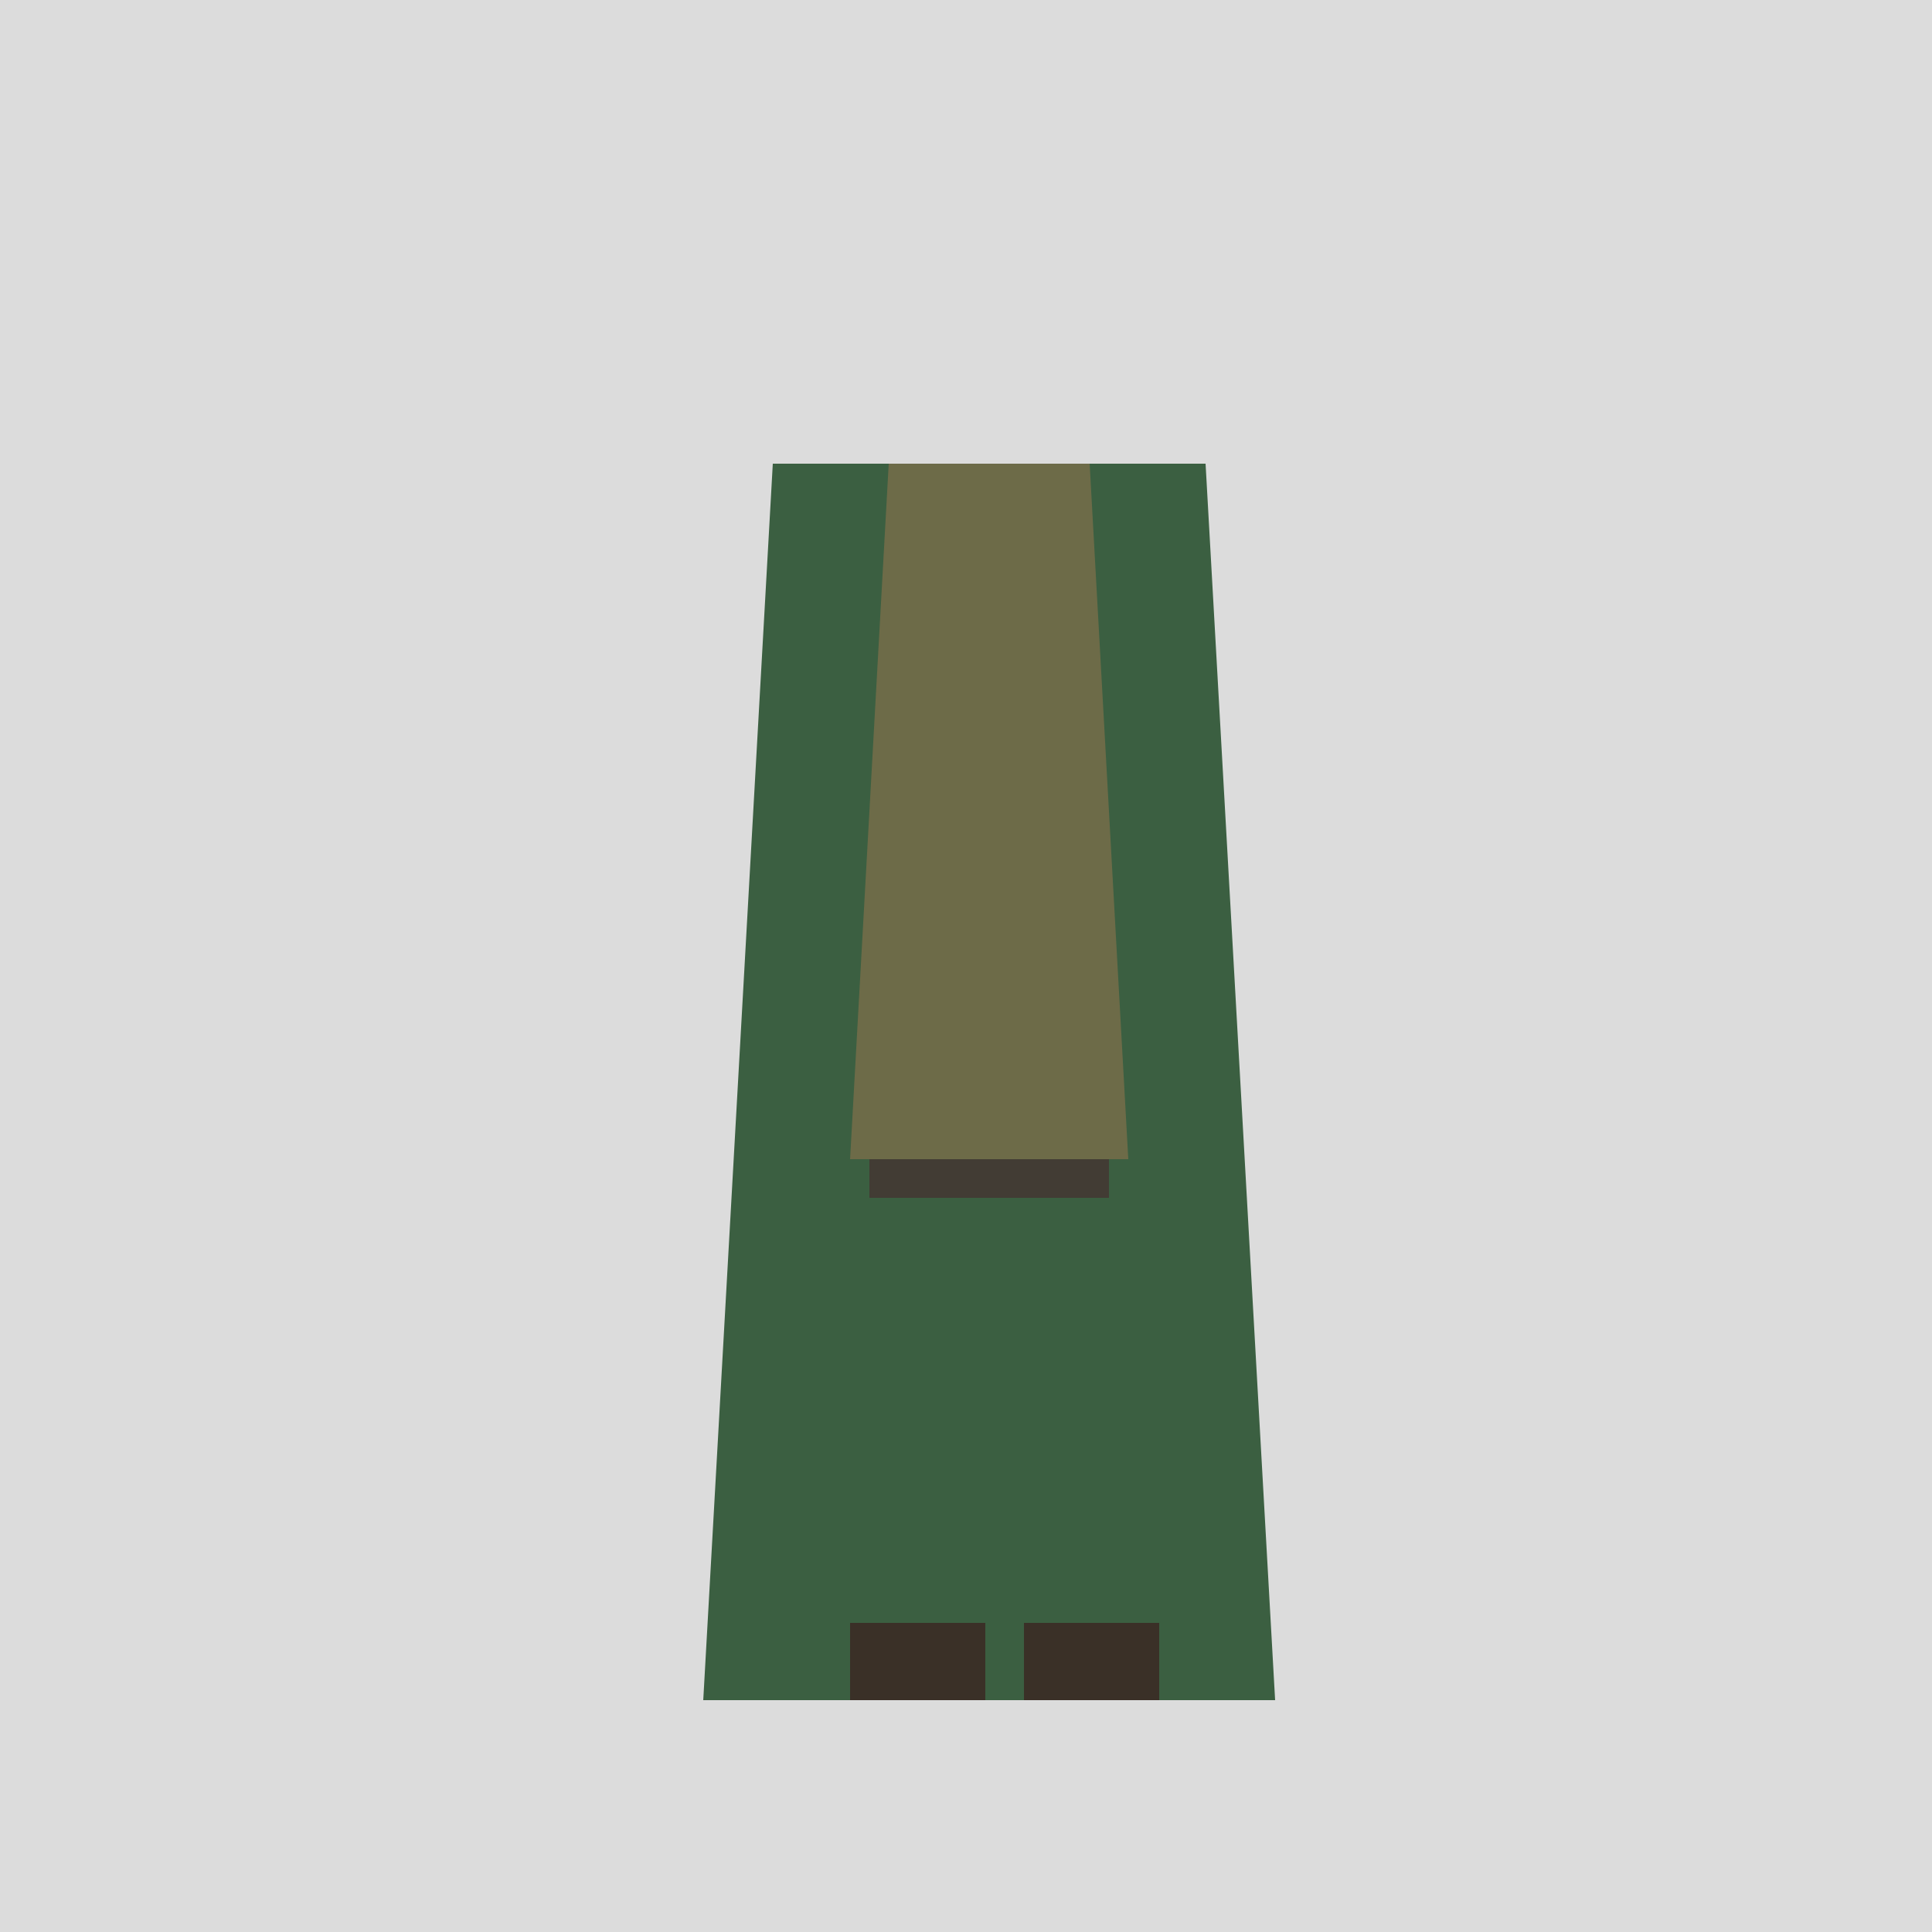
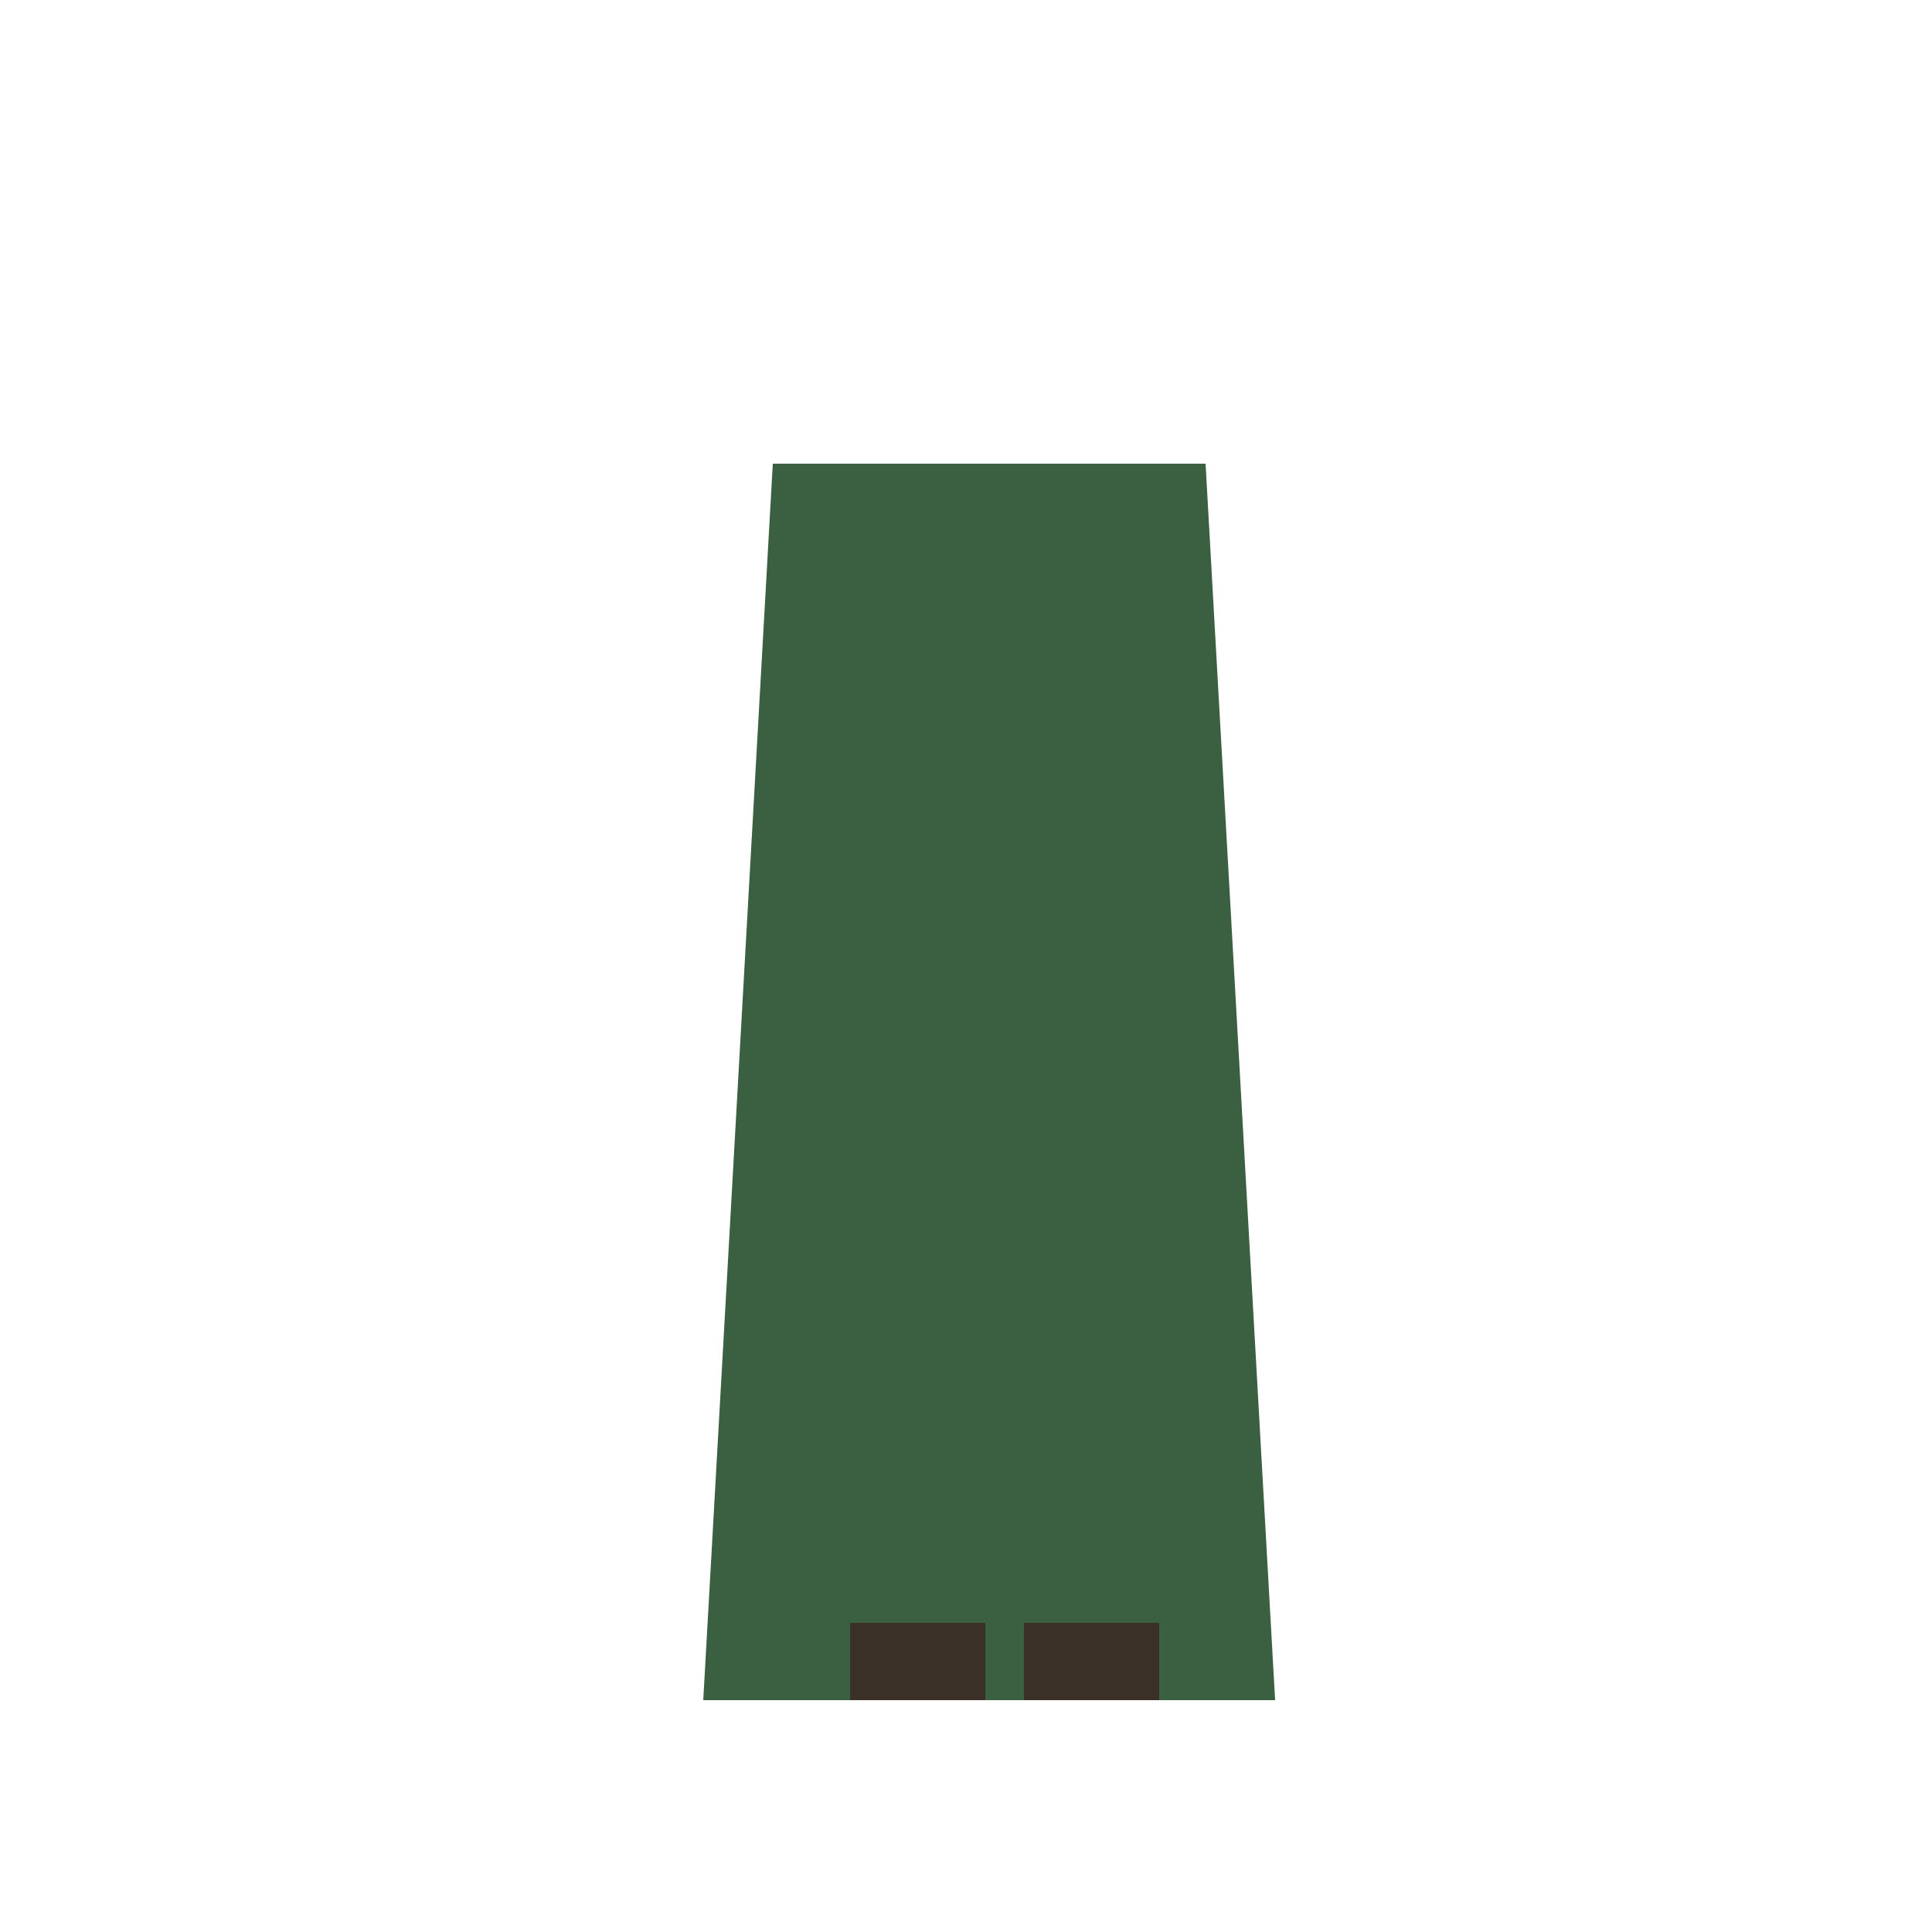
<svg xmlns="http://www.w3.org/2000/svg" width="500" height="500">
  <defs />
  <g>
-     <rect fill="#dcdcdc" stroke="none" x="0" y="0" width="512" height="512" />
    <path fill="#3b5f41" stroke="none" paint-order="stroke fill markers" d=" M 200 120 L 312 120 L 330 440 L 182 440 Z" />
-     <path fill="#6d6b48" stroke="none" paint-order="stroke fill markers" d=" M 230 120 L 282 120 L 292 300 L 220 300 Z" />
-     <rect fill="#423c34" stroke="none" x="225" y="300" width="62" height="10" />
    <rect fill="#3a3027" stroke="none" x="220" y="420" width="35" height="20" />
    <rect fill="#3a3027" stroke="none" x="265" y="420" width="35" height="20" />
-     <path fill="none" stroke="none" />
  </g>
</svg>